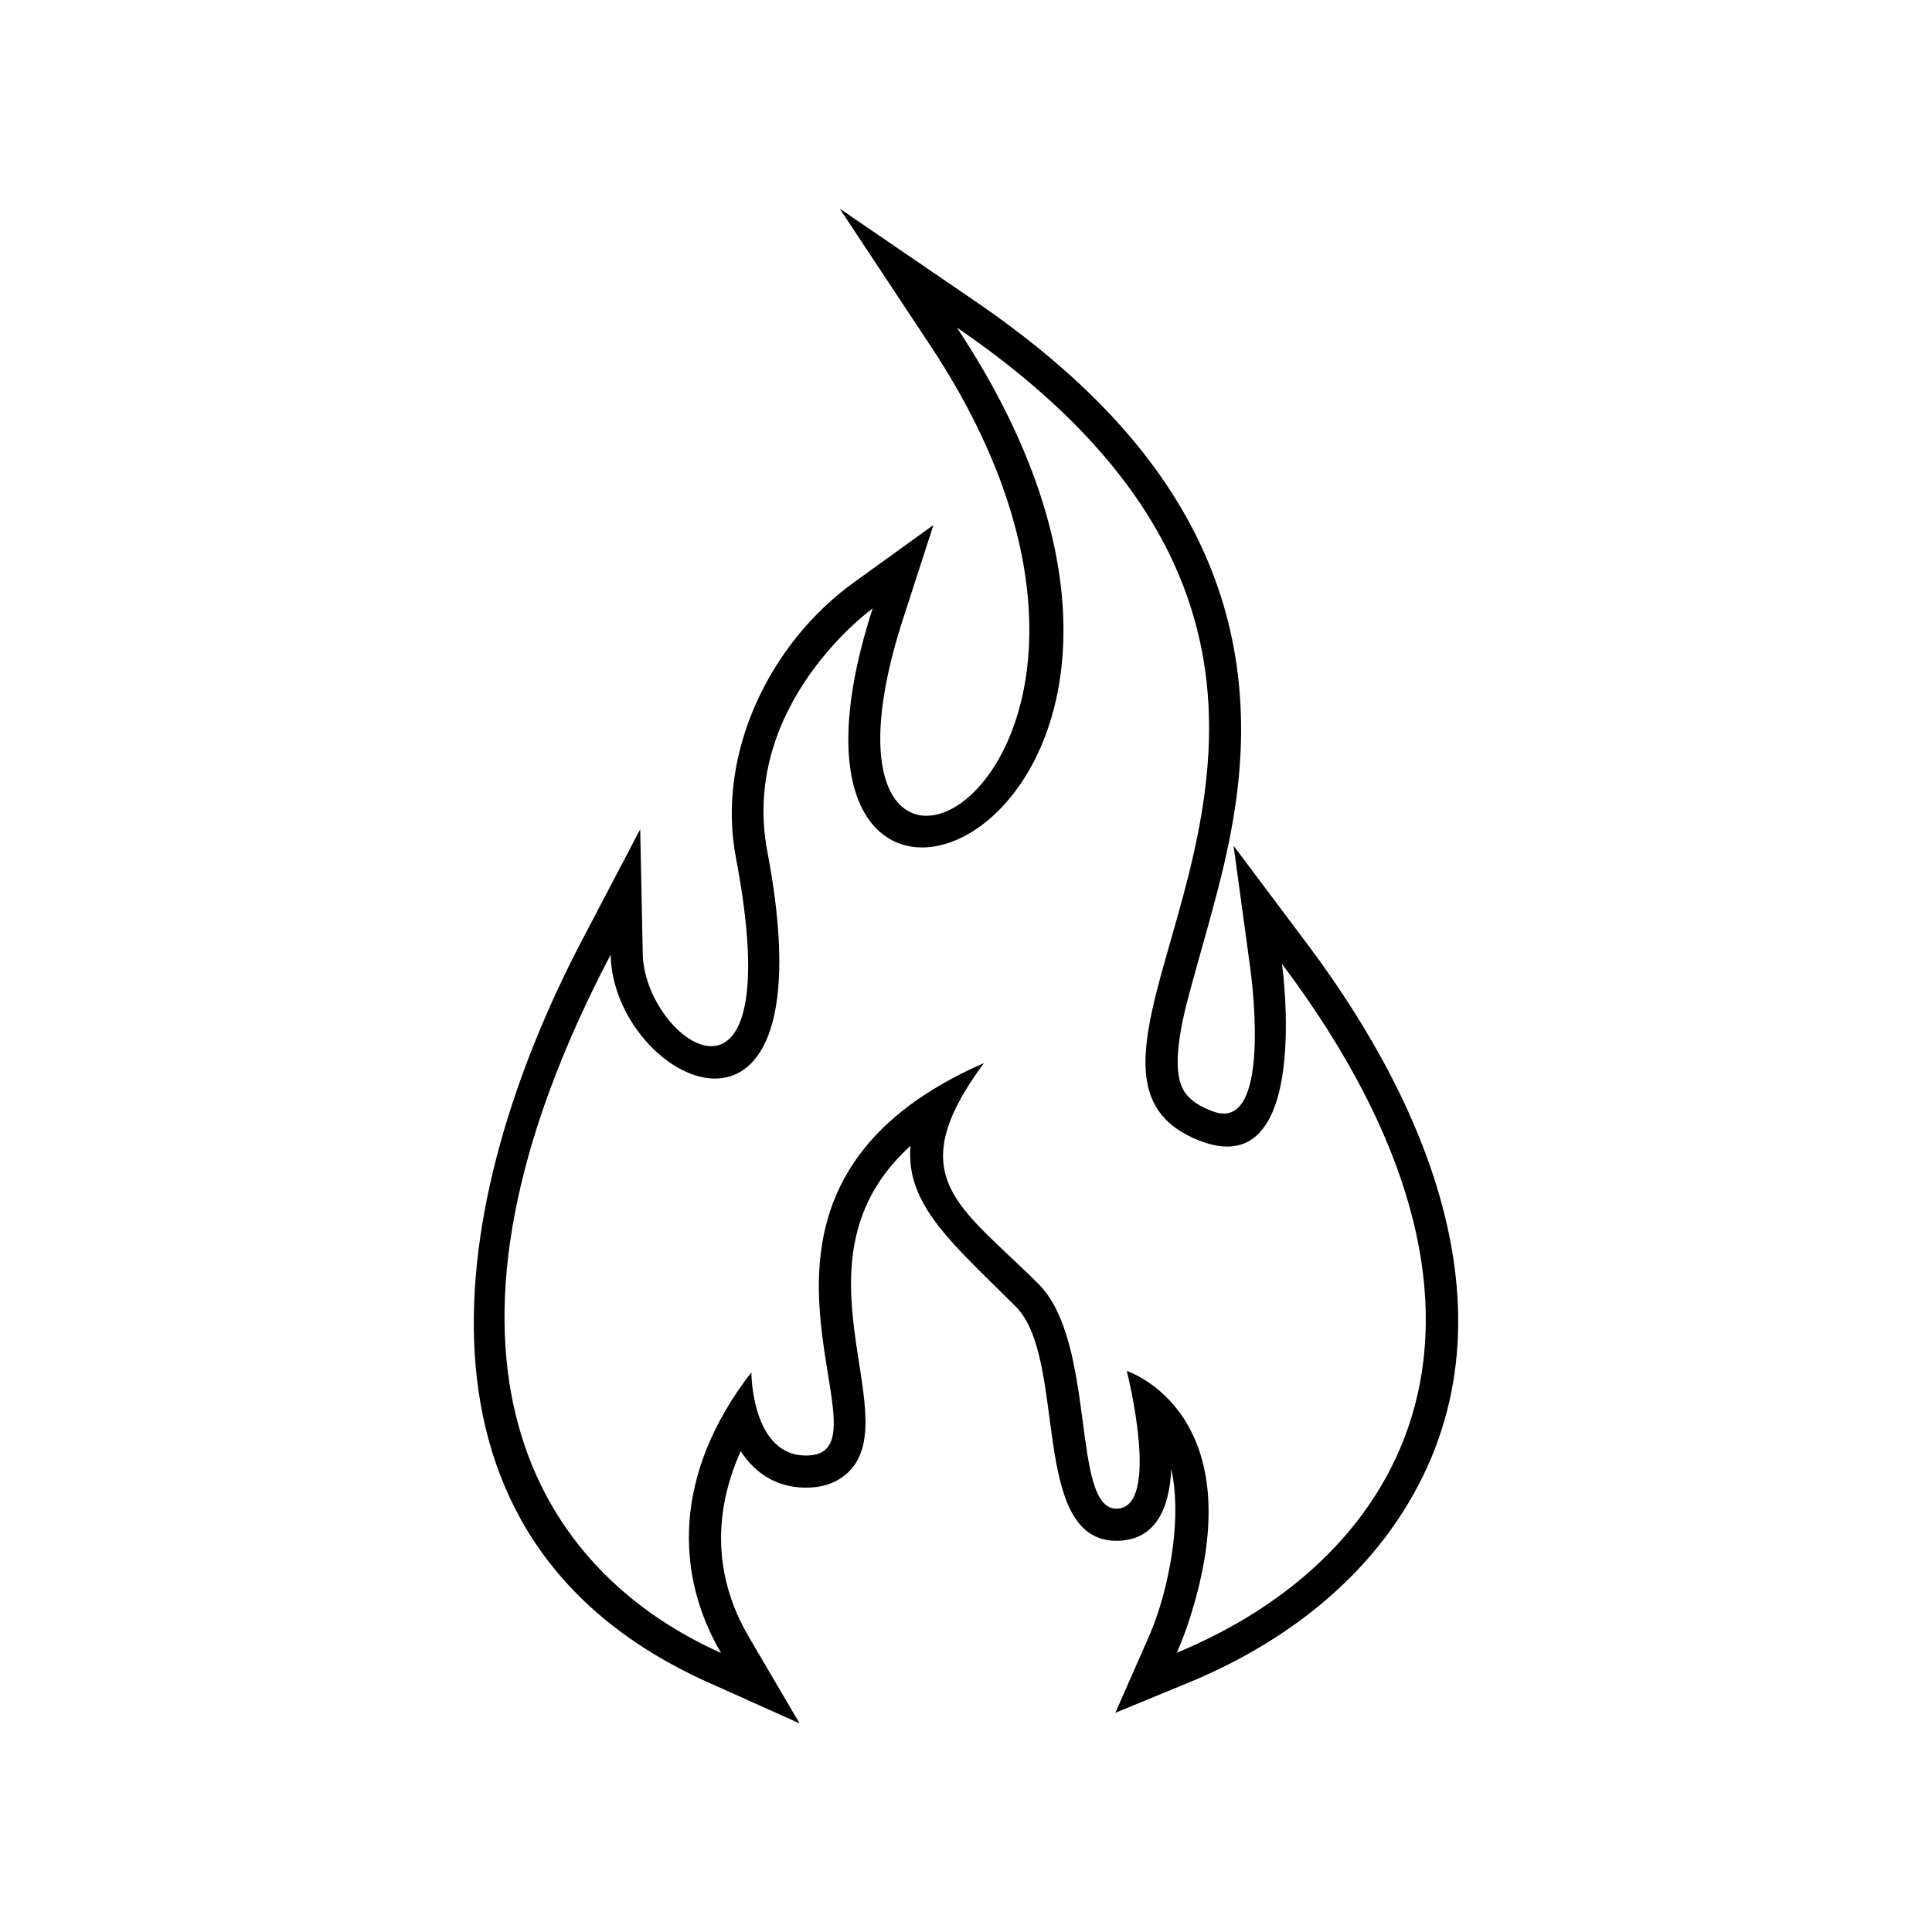
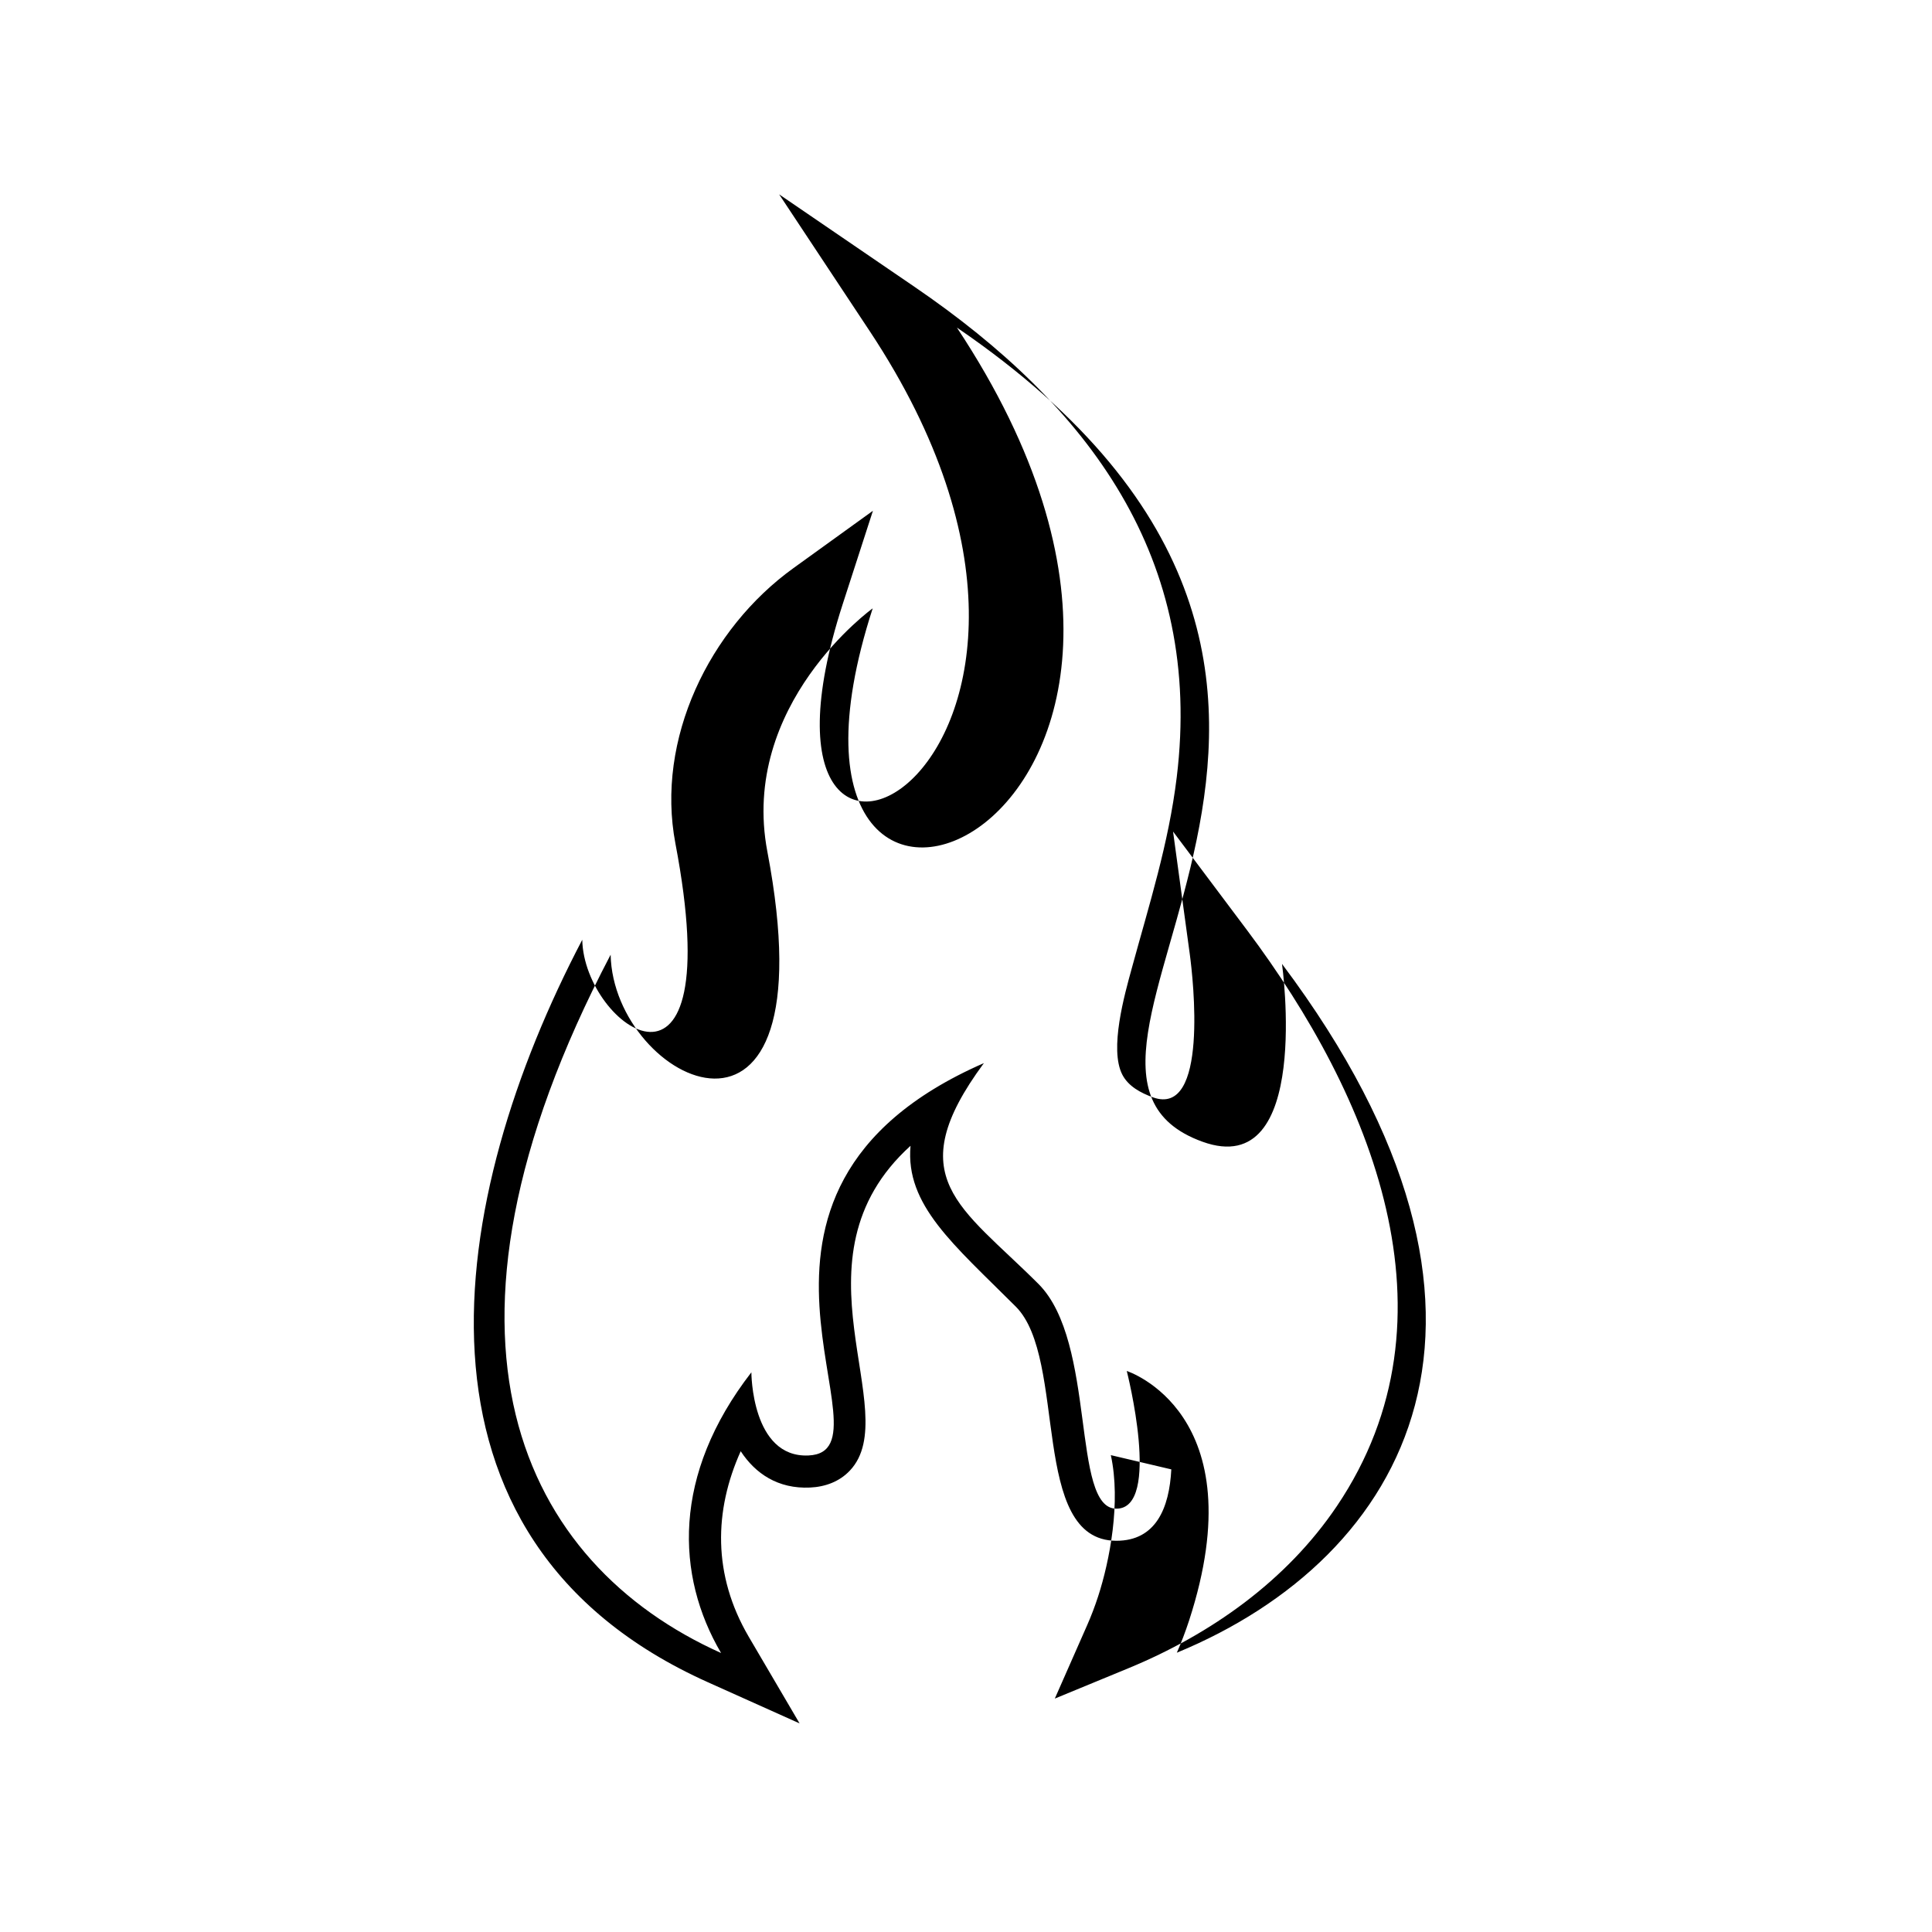
<svg xmlns="http://www.w3.org/2000/svg" fill="#000000" width="800px" height="800px" version="1.1" viewBox="144 144 512 512">
-   <path d="m454.41 533.4c-0.527 10.242-4.074 18.922-14.555 18.922-23.074 0-12.852-48.238-26.66-62.055-16.516-16.512-29.301-26.918-27.895-42.617-33.105 29.996-1.414 70.523-16.055 86.051-2.801 2.977-6.566 4.328-10.586 4.516-8.469 0.383-14.473-3.684-18.363-9.629-7.062 15.703-7.488 32.762 2.137 49.184l13.469 22.949-24.277-10.898c-84.676-37.992-69.059-128.63-33.32-196.77l15.359-29.293 0.676 33.066c0.465 23.164 39.16 50.465 24.688-25.512-5.262-27.594 8.941-56.887 31.281-72.988l21.062-15.191-8 24.711c-33.09 102.15 83.074 42.309 7.141-72.332l-23.992-36.234 35.883 24.512c46.297 31.625 76.555 71.949 69.48 129.96-2.152 17.645-7.281 33.645-11.922 50.652-1.891 6.887-6.012 21.422-2.484 28.191 1.613 3.098 4.926 4.836 8.086 5.981 14.797 5.352 10.672-31.371 9.773-37.977l-4.43-32.465 19.664 26.215c32.582 43.457 57.582 102.36 23.746 152.57-13.312 19.754-33.363 33.926-55.184 42.93l-19.562 8.066 8.531-19.355c1.125-2.539 2.102-5.125 2.957-7.754 3.059-9.41 6.074-24.949 3.359-37.406zm-56.816-302.58c87.762 132.51-60.625 192.65-22.32 74.402 0 0-35.348 25.434-27.91 64.492 17.133 89.945-40.848 61.277-41.539 27.293-53.473 101.95-23.383 161.44 29.27 185.06-12.047-20.535-12.992-47.238 8.027-74.387 0 0 0 22.727 15.145 22.035 24.496-1.113-32.254-69.562 46.48-103.98-22.469 30.395-6.168 37.906 14.461 58.527 15.488 15.496 8.602 59.555 20.645 59.555 12.051 0 2.754-36.492 2.754-36.492s34.434 11.023 16.523 66.109c-0.984 3.008-2.07 5.859-3.254 8.551 60.926-25.137 98.051-88.941 27.871-182.54 0 0 8.066 57.66-21.078 47.125-56.48-20.426 74.008-120.75-65.078-215.76z" fill-rule="evenodd" />
+   <path d="m454.41 533.4c-0.527 10.242-4.074 18.922-14.555 18.922-23.074 0-12.852-48.238-26.66-62.055-16.516-16.512-29.301-26.918-27.895-42.617-33.105 29.996-1.414 70.523-16.055 86.051-2.801 2.977-6.566 4.328-10.586 4.516-8.469 0.383-14.473-3.684-18.363-9.629-7.062 15.703-7.488 32.762 2.137 49.184l13.469 22.949-24.277-10.898c-84.676-37.992-69.059-128.63-33.32-196.77c0.465 23.164 39.16 50.465 24.688-25.512-5.262-27.594 8.941-56.887 31.281-72.988l21.062-15.191-8 24.711c-33.09 102.15 83.074 42.309 7.141-72.332l-23.992-36.234 35.883 24.512c46.297 31.625 76.555 71.949 69.48 129.96-2.152 17.645-7.281 33.645-11.922 50.652-1.891 6.887-6.012 21.422-2.484 28.191 1.613 3.098 4.926 4.836 8.086 5.981 14.797 5.352 10.672-31.371 9.773-37.977l-4.43-32.465 19.664 26.215c32.582 43.457 57.582 102.36 23.746 152.57-13.312 19.754-33.363 33.926-55.184 42.93l-19.562 8.066 8.531-19.355c1.125-2.539 2.102-5.125 2.957-7.754 3.059-9.41 6.074-24.949 3.359-37.406zm-56.816-302.58c87.762 132.51-60.625 192.65-22.32 74.402 0 0-35.348 25.434-27.91 64.492 17.133 89.945-40.848 61.277-41.539 27.293-53.473 101.95-23.383 161.44 29.27 185.06-12.047-20.535-12.992-47.238 8.027-74.387 0 0 0 22.727 15.145 22.035 24.496-1.113-32.254-69.562 46.48-103.98-22.469 30.395-6.168 37.906 14.461 58.527 15.488 15.496 8.602 59.555 20.645 59.555 12.051 0 2.754-36.492 2.754-36.492s34.434 11.023 16.523 66.109c-0.984 3.008-2.07 5.859-3.254 8.551 60.926-25.137 98.051-88.941 27.871-182.54 0 0 8.066 57.66-21.078 47.125-56.48-20.426 74.008-120.75-65.078-215.76z" fill-rule="evenodd" />
</svg>